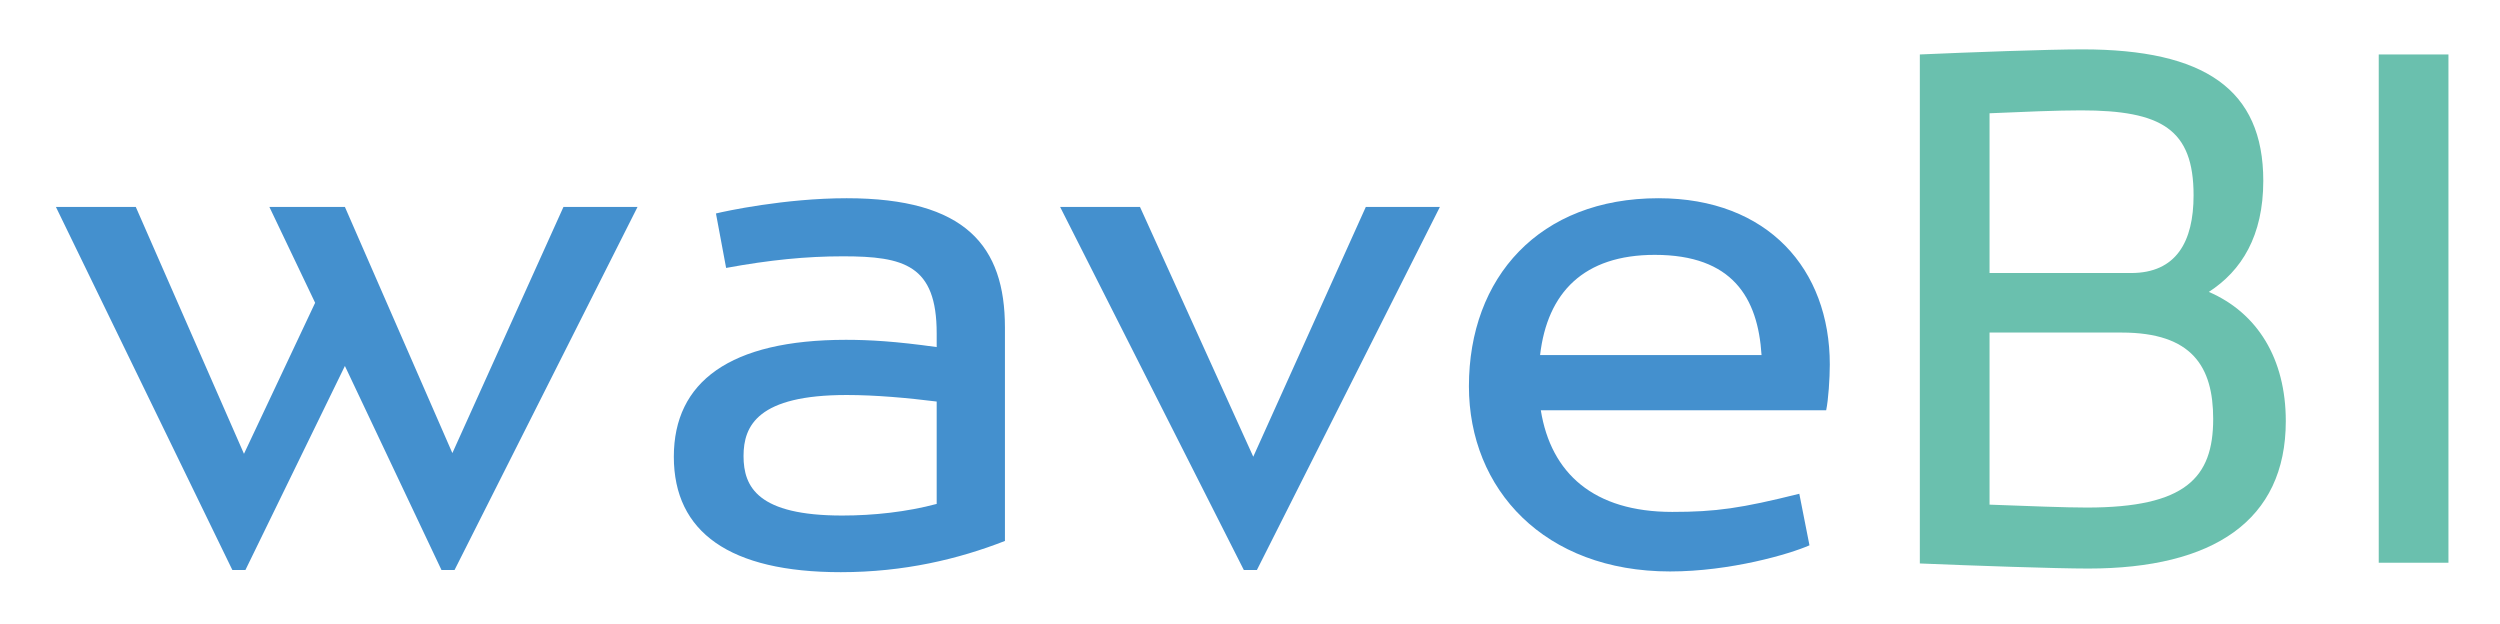
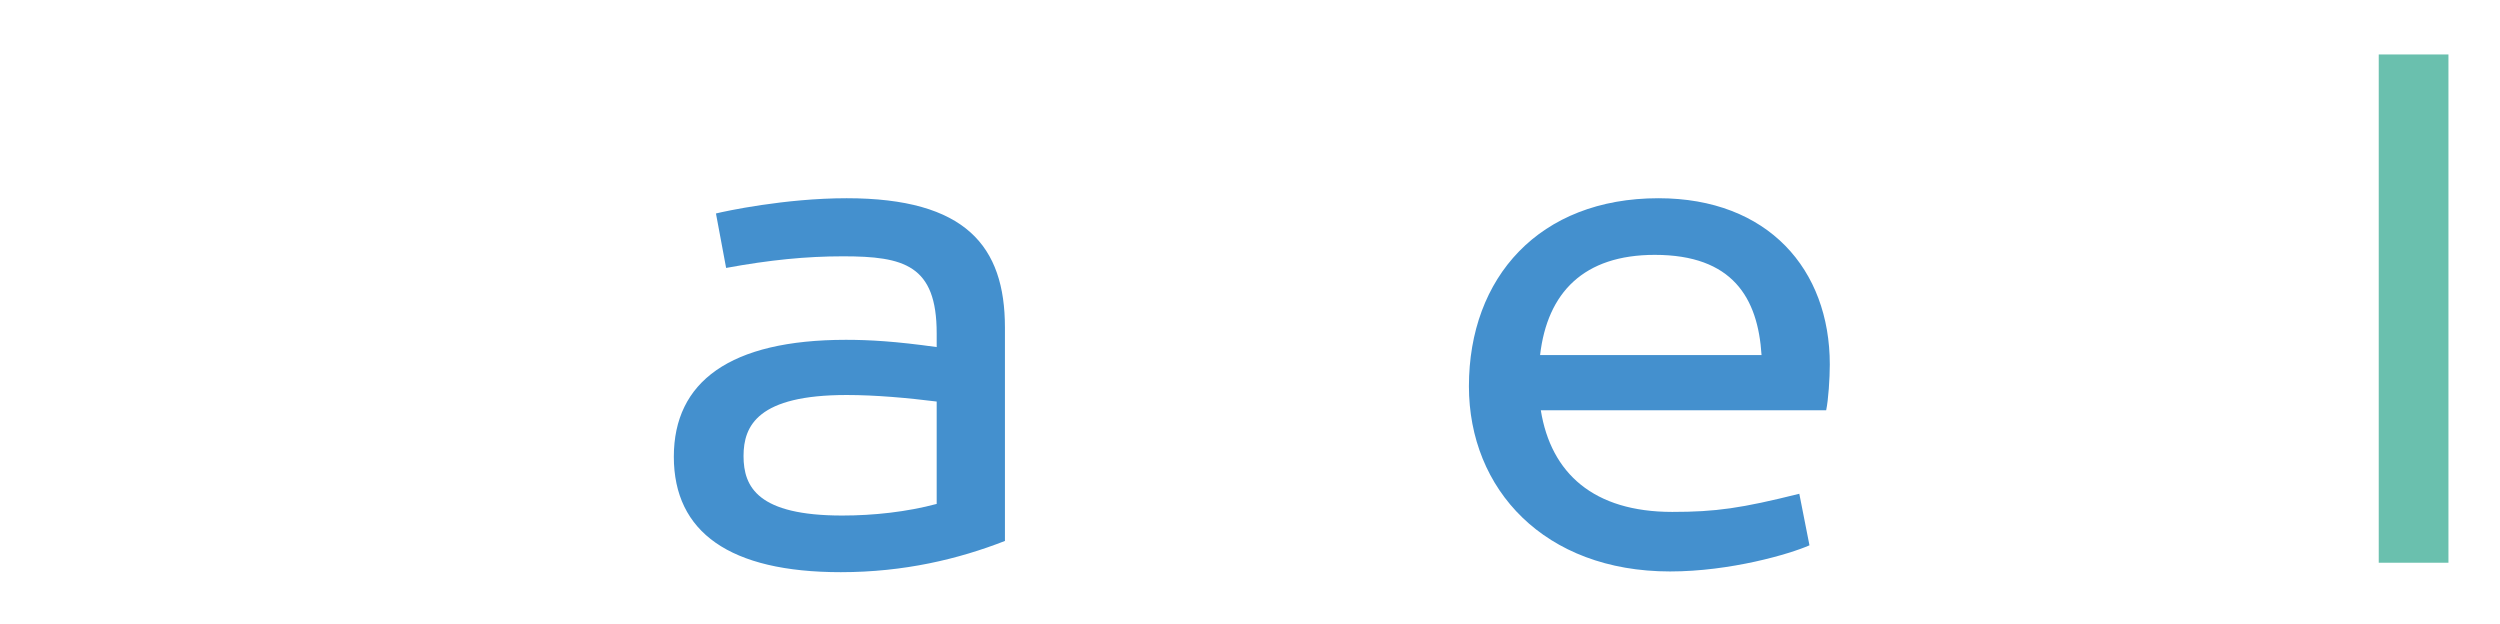
<svg xmlns="http://www.w3.org/2000/svg" version="1.1" id="Layer_1" x="0px" y="0px" viewBox="0 0 344.3 85.9" style="enable-background:new 0 0 344.3 85.9;" xml:space="preserve">
  <style type="text/css">
	.st0{fill:#4490CE;}
	.st1{fill:#6AC0AE;}
</style>
  <g>
-     <path class="st0" d="M87.8,28.5l-25.2,50h-1.8L47.5,50.4L33.8,78.5H32l-24.3-50h11l14.9,34l9.8-20.8l-6.3-13.2h10.4l14.8,33.9   l15.3-33.9H87.8z" />
-     <path class="st0" d="M138.4,45.1v29.4c-6.4,2.5-13.9,4.3-22.6,4.3c-15.3,0-23-5.5-23-15.9c0-10.3,7.7-16.1,23.7-16.1   c3.2,0,6.8,0.2,12.5,1v-1.9c0-9.4-4.5-10.6-12.9-10.6c-5.1,0-10.1,0.5-16.1,1.6l-1.4-7.5c1.2-0.3,9.5-2.1,18-2.1   C133,27.3,138.4,33.9,138.4,45.1z M116,71c4.3,0,8.9-0.5,13-1.6V55.3c-4-0.5-8.4-0.9-12.4-0.9c-12.2,0-14.2,4.2-14.2,8.4   C102.4,67.1,104.4,71,116,71z" />
-     <path class="st0" d="M198.3,28.5l-25.2,50h-1.8l-25.3-50h11l15.6,34.4l15.5-34.4H198.3z" />
+     <path class="st0" d="M138.4,45.1v29.4c-6.4,2.5-13.9,4.3-22.6,4.3c-15.3,0-23-5.5-23-15.9c0-10.3,7.7-16.1,23.7-16.1   c3.2,0,6.8,0.2,12.5,1v-1.9c0-9.4-4.5-10.6-12.9-10.6c-5.1,0-10.1,0.5-16.1,1.6l-1.4-7.5c1.2-0.3,9.5-2.1,18-2.1   C133,27.3,138.4,33.9,138.4,45.1M116,71c4.3,0,8.9-0.5,13-1.6V55.3c-4-0.5-8.4-0.9-12.4-0.9c-12.2,0-14.2,4.2-14.2,8.4   C102.4,67.1,104.4,71,116,71z" />
    <path class="st0" d="M230.3,70.5c6,0,9.5-0.5,17.5-2.5l1.4,7.1c-2.7,1.2-10.9,3.6-19.2,3.6c-17.3,0-27.7-11.3-27.7-25.5   c0-15,9.7-25.9,26.1-25.9c15.1,0,23.6,9.8,23.6,22.9c0,1.9-0.2,4.9-0.5,6.3h-39.3C213.6,65.2,219.5,70.5,230.3,70.5z M212.1,48.9   h30.5c-0.5-7.9-4-13.8-14.7-13.8C218.1,35.1,213.1,40.3,212.1,48.9z" />
-     <path class="st1" d="M314.8,58c0,13.7-10,20.3-27.2,20.3c-4.5,0-16-0.4-23.2-0.7V7.5c6.9-0.3,17.6-0.7,22.4-0.7   c16.8,0,24.9,5.5,24.9,18.1c0,7.6-3,12.4-7.5,15.3C310.9,43.1,314.8,49.4,314.8,58z M274,15.6v22h19.5c6.2,0,8.6-4.3,8.6-10.7   c0-9.1-4.4-11.7-15.5-11.7C283.4,15.2,278.5,15.4,274,15.6z M304.8,57.7c0-7.2-2.9-11.9-12.6-11.9H274v23.7   c5.4,0.2,10.5,0.4,13.4,0.4C301,69.9,304.8,65.8,304.8,57.7z" />
    <path class="st1" d="M337.2,7.5v70h-9.6v-70H337.2z" />
  </g>
  <g>
</g>
  <g>
</g>
  <g>
</g>
  <g>
</g>
  <g>
</g>
  <g>
</g>
</svg>